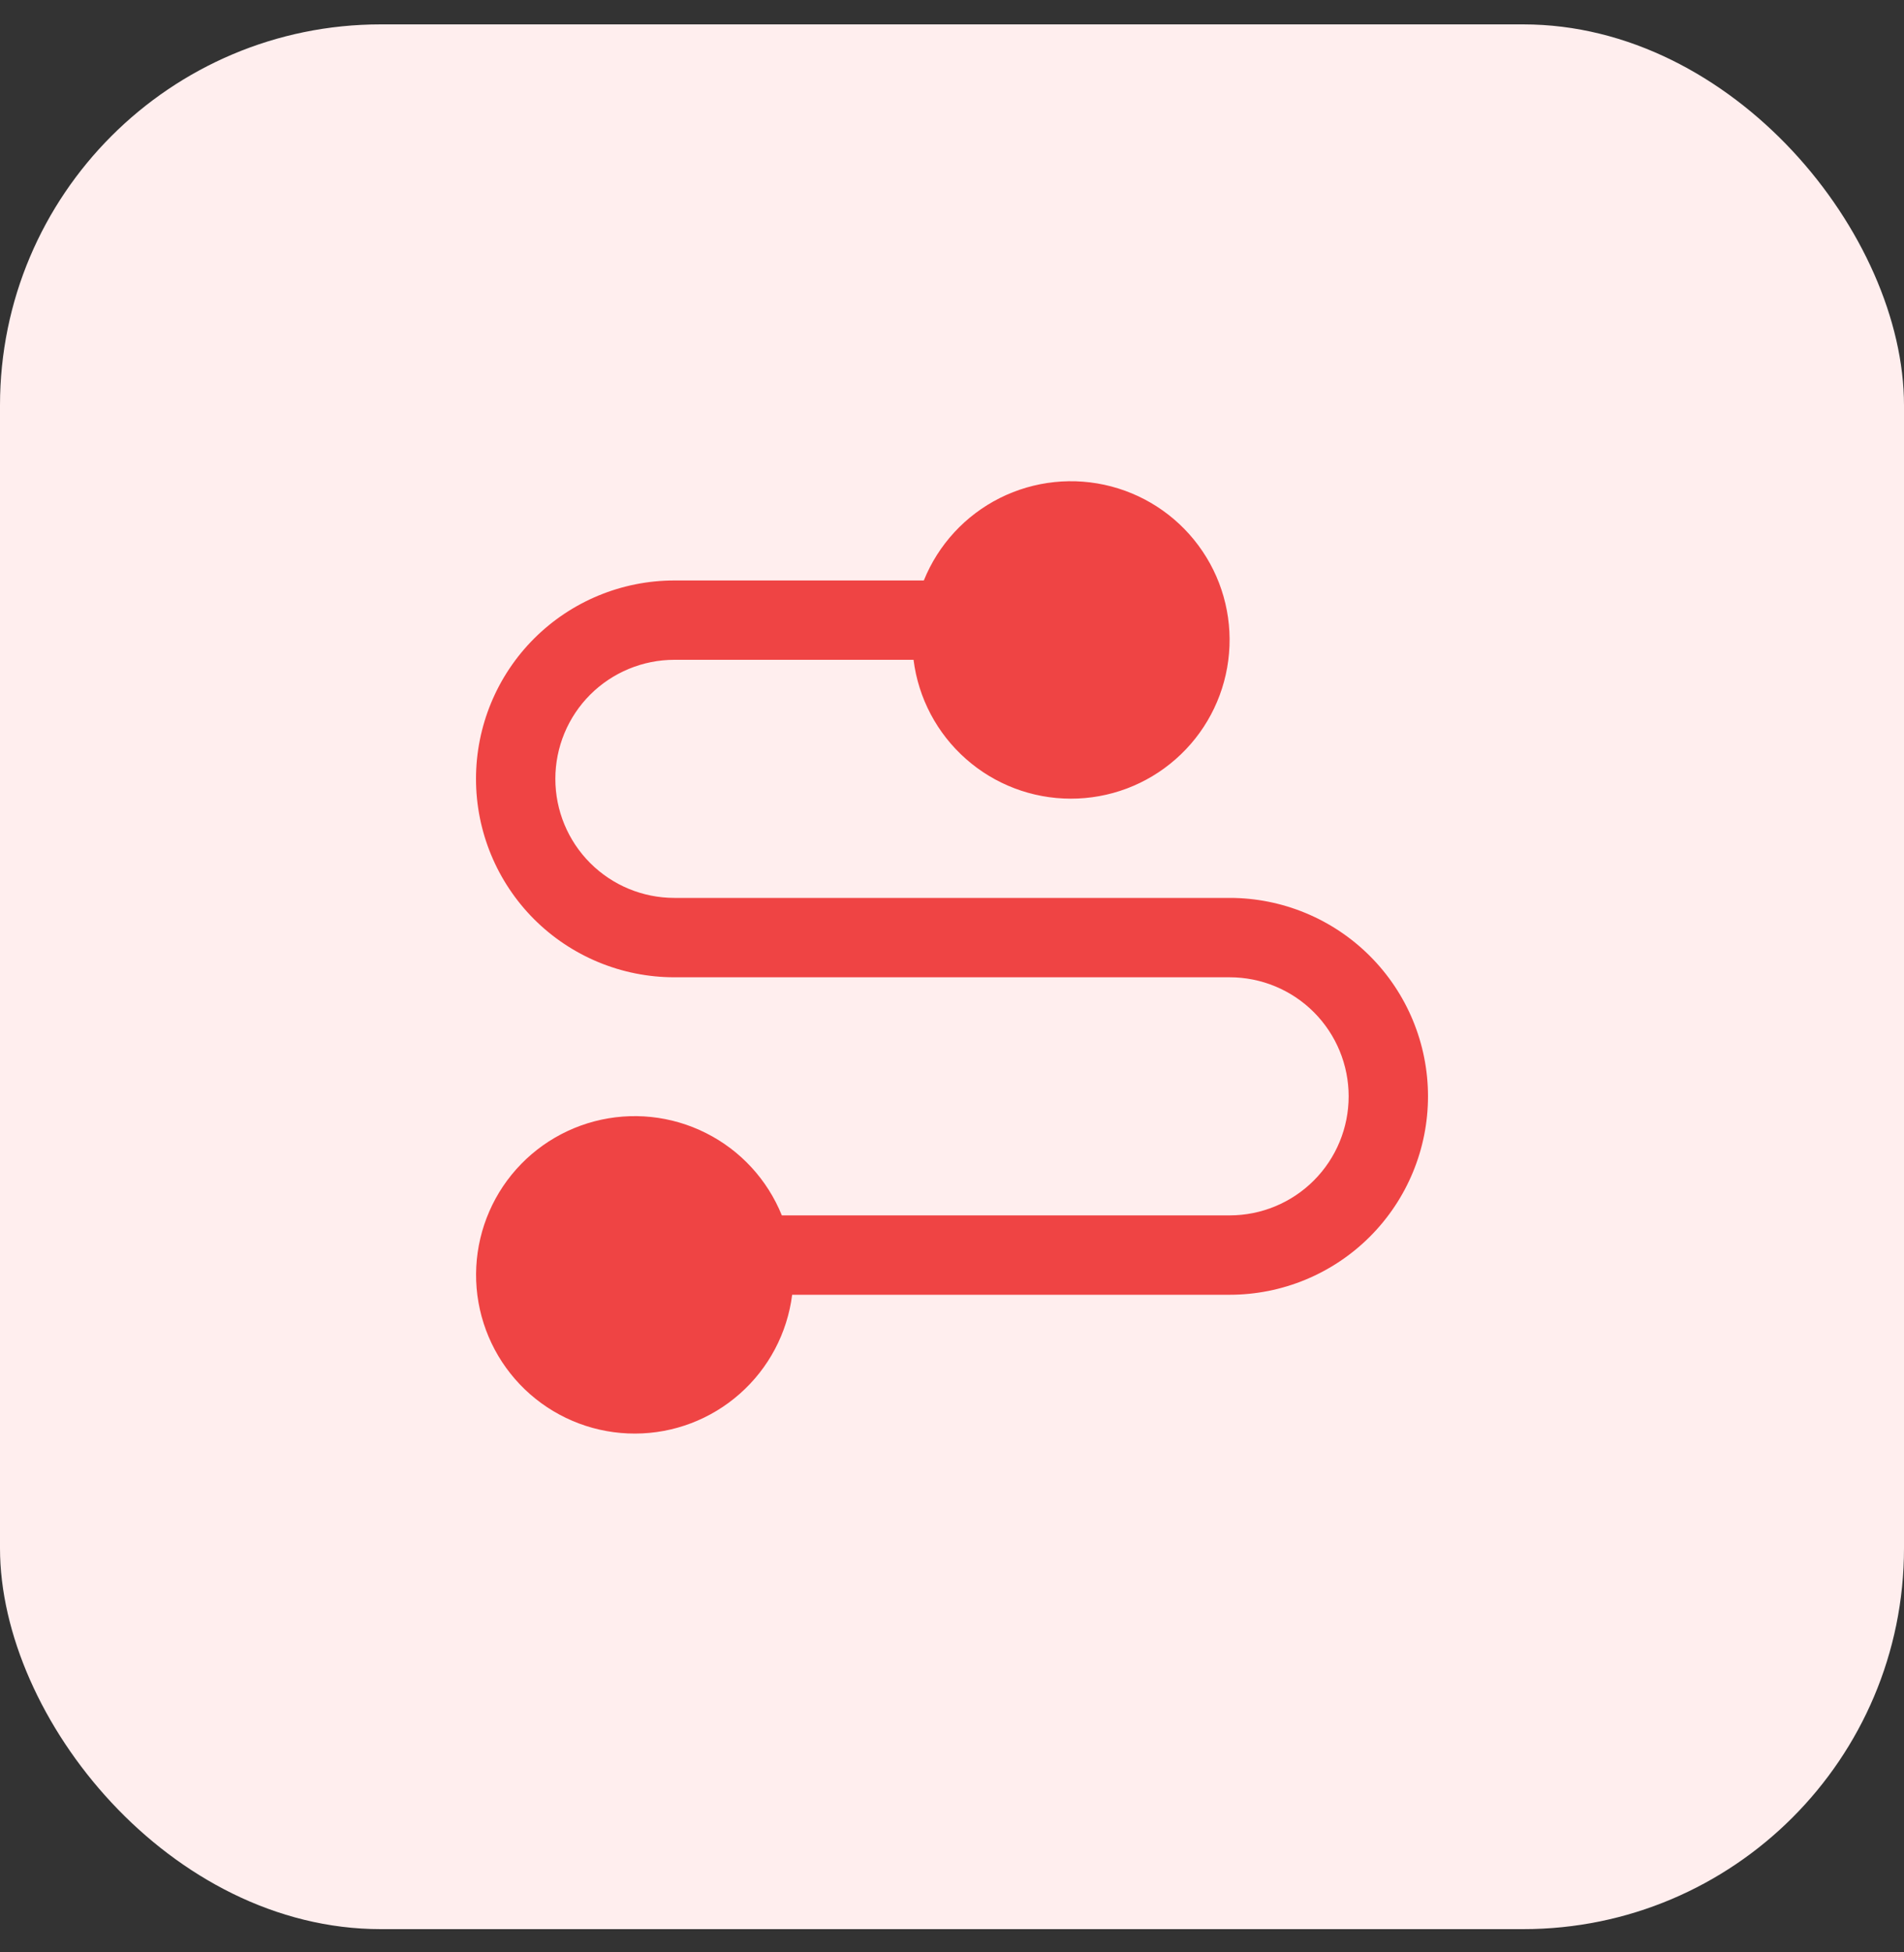
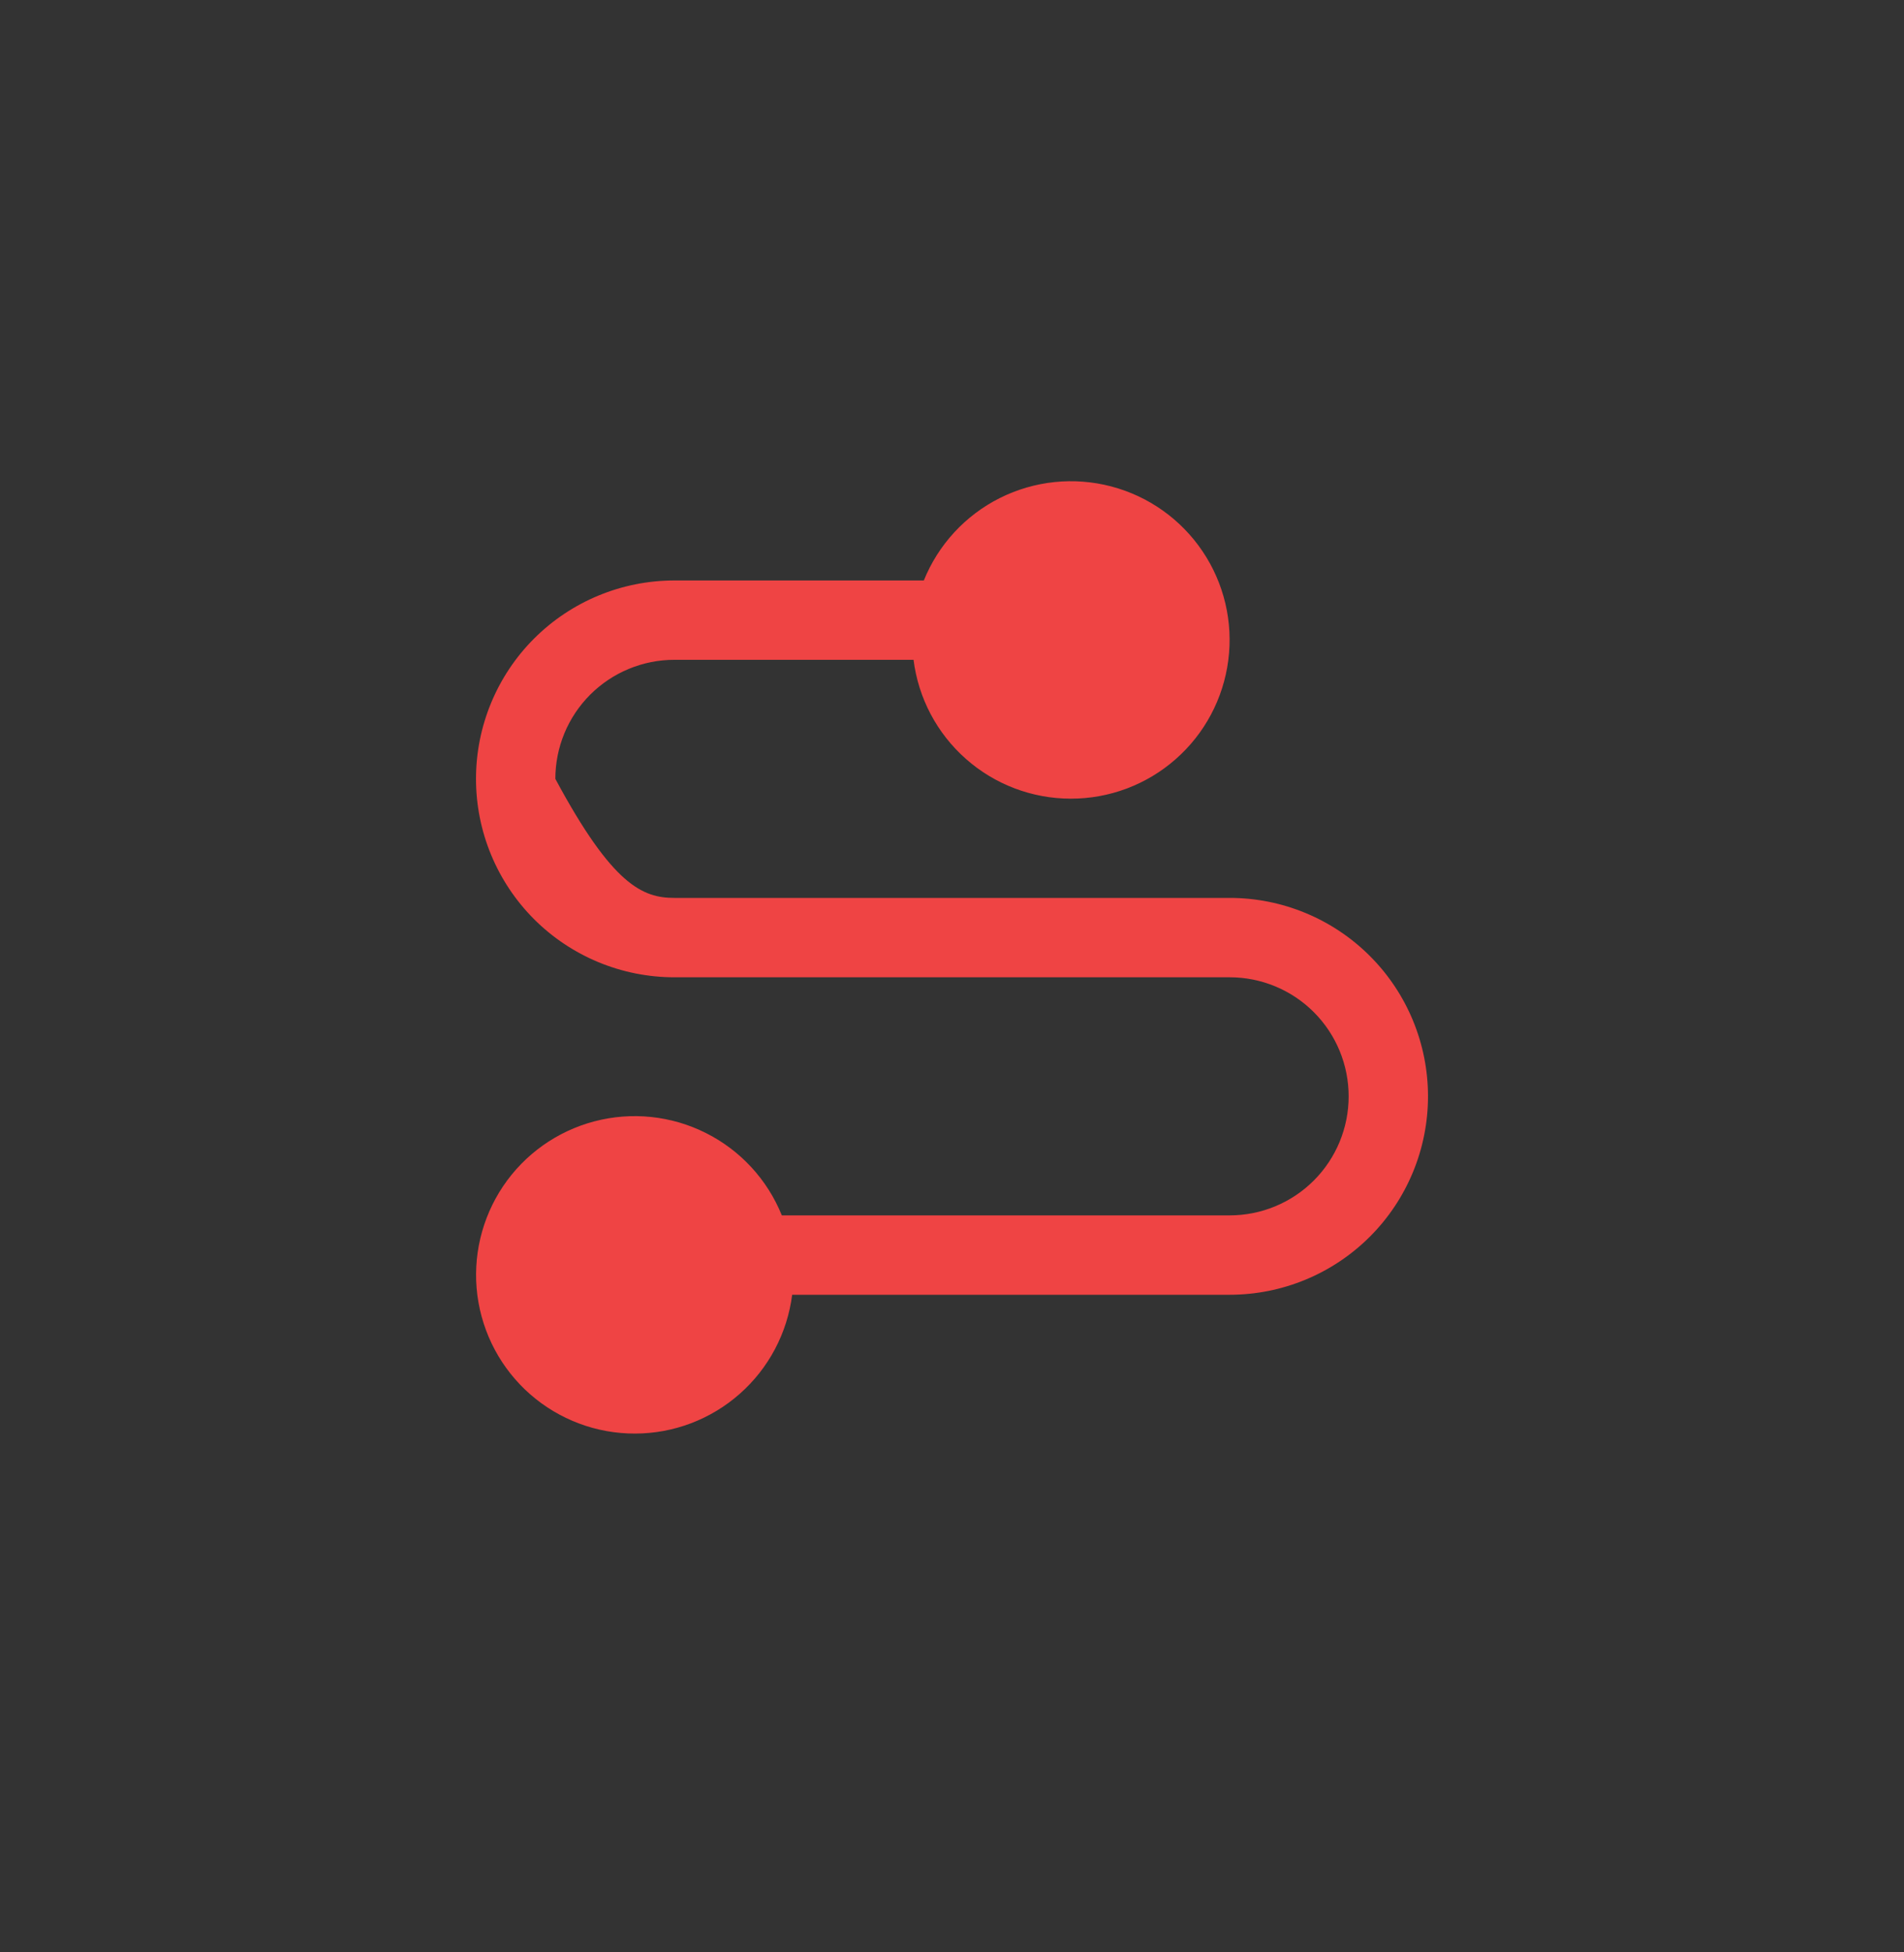
<svg xmlns="http://www.w3.org/2000/svg" width="40" height="41" viewBox="0 0 40 41" fill="none">
  <rect x="0" y="0" width="40" height="41" fill="#333333" stroke="none" />
-   <rect y="0.512" width="40" height="40" rx="8" fill="#FFEEEE" />
-   <path fill-rule="evenodd" clip-rule="evenodd" d="M19.408 12.19C19.712 11.438 20.279 10.823 21.004 10.459C21.729 10.096 22.561 10.009 23.345 10.215C24.129 10.421 24.811 10.905 25.264 11.578C25.717 12.25 25.909 13.065 25.804 13.868C25.7 14.672 25.306 15.411 24.696 15.945C24.087 16.48 23.303 16.774 22.493 16.772C21.682 16.771 20.899 16.474 20.292 15.937C19.684 15.4 19.293 14.661 19.192 13.856H14.167C13.504 13.856 12.868 14.12 12.399 14.588C11.93 15.057 11.667 15.693 11.667 16.356C11.667 17.019 11.93 17.655 12.399 18.124C12.868 18.593 13.504 18.856 14.167 18.856H25.833C26.938 18.856 27.998 19.295 28.78 20.077C29.561 20.858 30 21.918 30 23.023C30 24.128 29.561 25.188 28.78 25.969C27.998 26.751 26.938 27.19 25.833 27.19H16.642C16.54 27.994 16.149 28.734 15.541 29.27C14.934 29.807 14.151 30.104 13.341 30.105C12.53 30.107 11.747 29.813 11.137 29.279C10.527 28.744 10.134 28.006 10.029 27.202C9.925 26.398 10.117 25.584 10.569 24.911C11.022 24.238 11.704 23.754 12.488 23.548C13.272 23.342 14.105 23.429 14.829 23.793C15.554 24.156 16.121 24.771 16.425 25.523H25.833C26.496 25.523 27.132 25.26 27.601 24.791C28.07 24.322 28.333 23.686 28.333 23.023C28.333 22.36 28.07 21.724 27.601 21.255C27.132 20.786 26.496 20.523 25.833 20.523H14.167C13.062 20.523 12.002 20.084 11.22 19.303C10.439 18.521 10 17.461 10 16.356C10 15.251 10.439 14.191 11.22 13.41C12.002 12.629 13.062 12.19 14.167 12.19H19.408Z" fill="#EF4444" />
+   <path fill-rule="evenodd" clip-rule="evenodd" d="M19.408 12.19C19.712 11.438 20.279 10.823 21.004 10.459C21.729 10.096 22.561 10.009 23.345 10.215C24.129 10.421 24.811 10.905 25.264 11.578C25.717 12.25 25.909 13.065 25.804 13.868C25.7 14.672 25.306 15.411 24.696 15.945C24.087 16.48 23.303 16.774 22.493 16.772C21.682 16.771 20.899 16.474 20.292 15.937C19.684 15.4 19.293 14.661 19.192 13.856H14.167C13.504 13.856 12.868 14.12 12.399 14.588C11.93 15.057 11.667 15.693 11.667 16.356C12.868 18.593 13.504 18.856 14.167 18.856H25.833C26.938 18.856 27.998 19.295 28.78 20.077C29.561 20.858 30 21.918 30 23.023C30 24.128 29.561 25.188 28.78 25.969C27.998 26.751 26.938 27.19 25.833 27.19H16.642C16.54 27.994 16.149 28.734 15.541 29.27C14.934 29.807 14.151 30.104 13.341 30.105C12.53 30.107 11.747 29.813 11.137 29.279C10.527 28.744 10.134 28.006 10.029 27.202C9.925 26.398 10.117 25.584 10.569 24.911C11.022 24.238 11.704 23.754 12.488 23.548C13.272 23.342 14.105 23.429 14.829 23.793C15.554 24.156 16.121 24.771 16.425 25.523H25.833C26.496 25.523 27.132 25.26 27.601 24.791C28.07 24.322 28.333 23.686 28.333 23.023C28.333 22.36 28.07 21.724 27.601 21.255C27.132 20.786 26.496 20.523 25.833 20.523H14.167C13.062 20.523 12.002 20.084 11.22 19.303C10.439 18.521 10 17.461 10 16.356C10 15.251 10.439 14.191 11.22 13.41C12.002 12.629 13.062 12.19 14.167 12.19H19.408Z" fill="#EF4444" />
</svg>